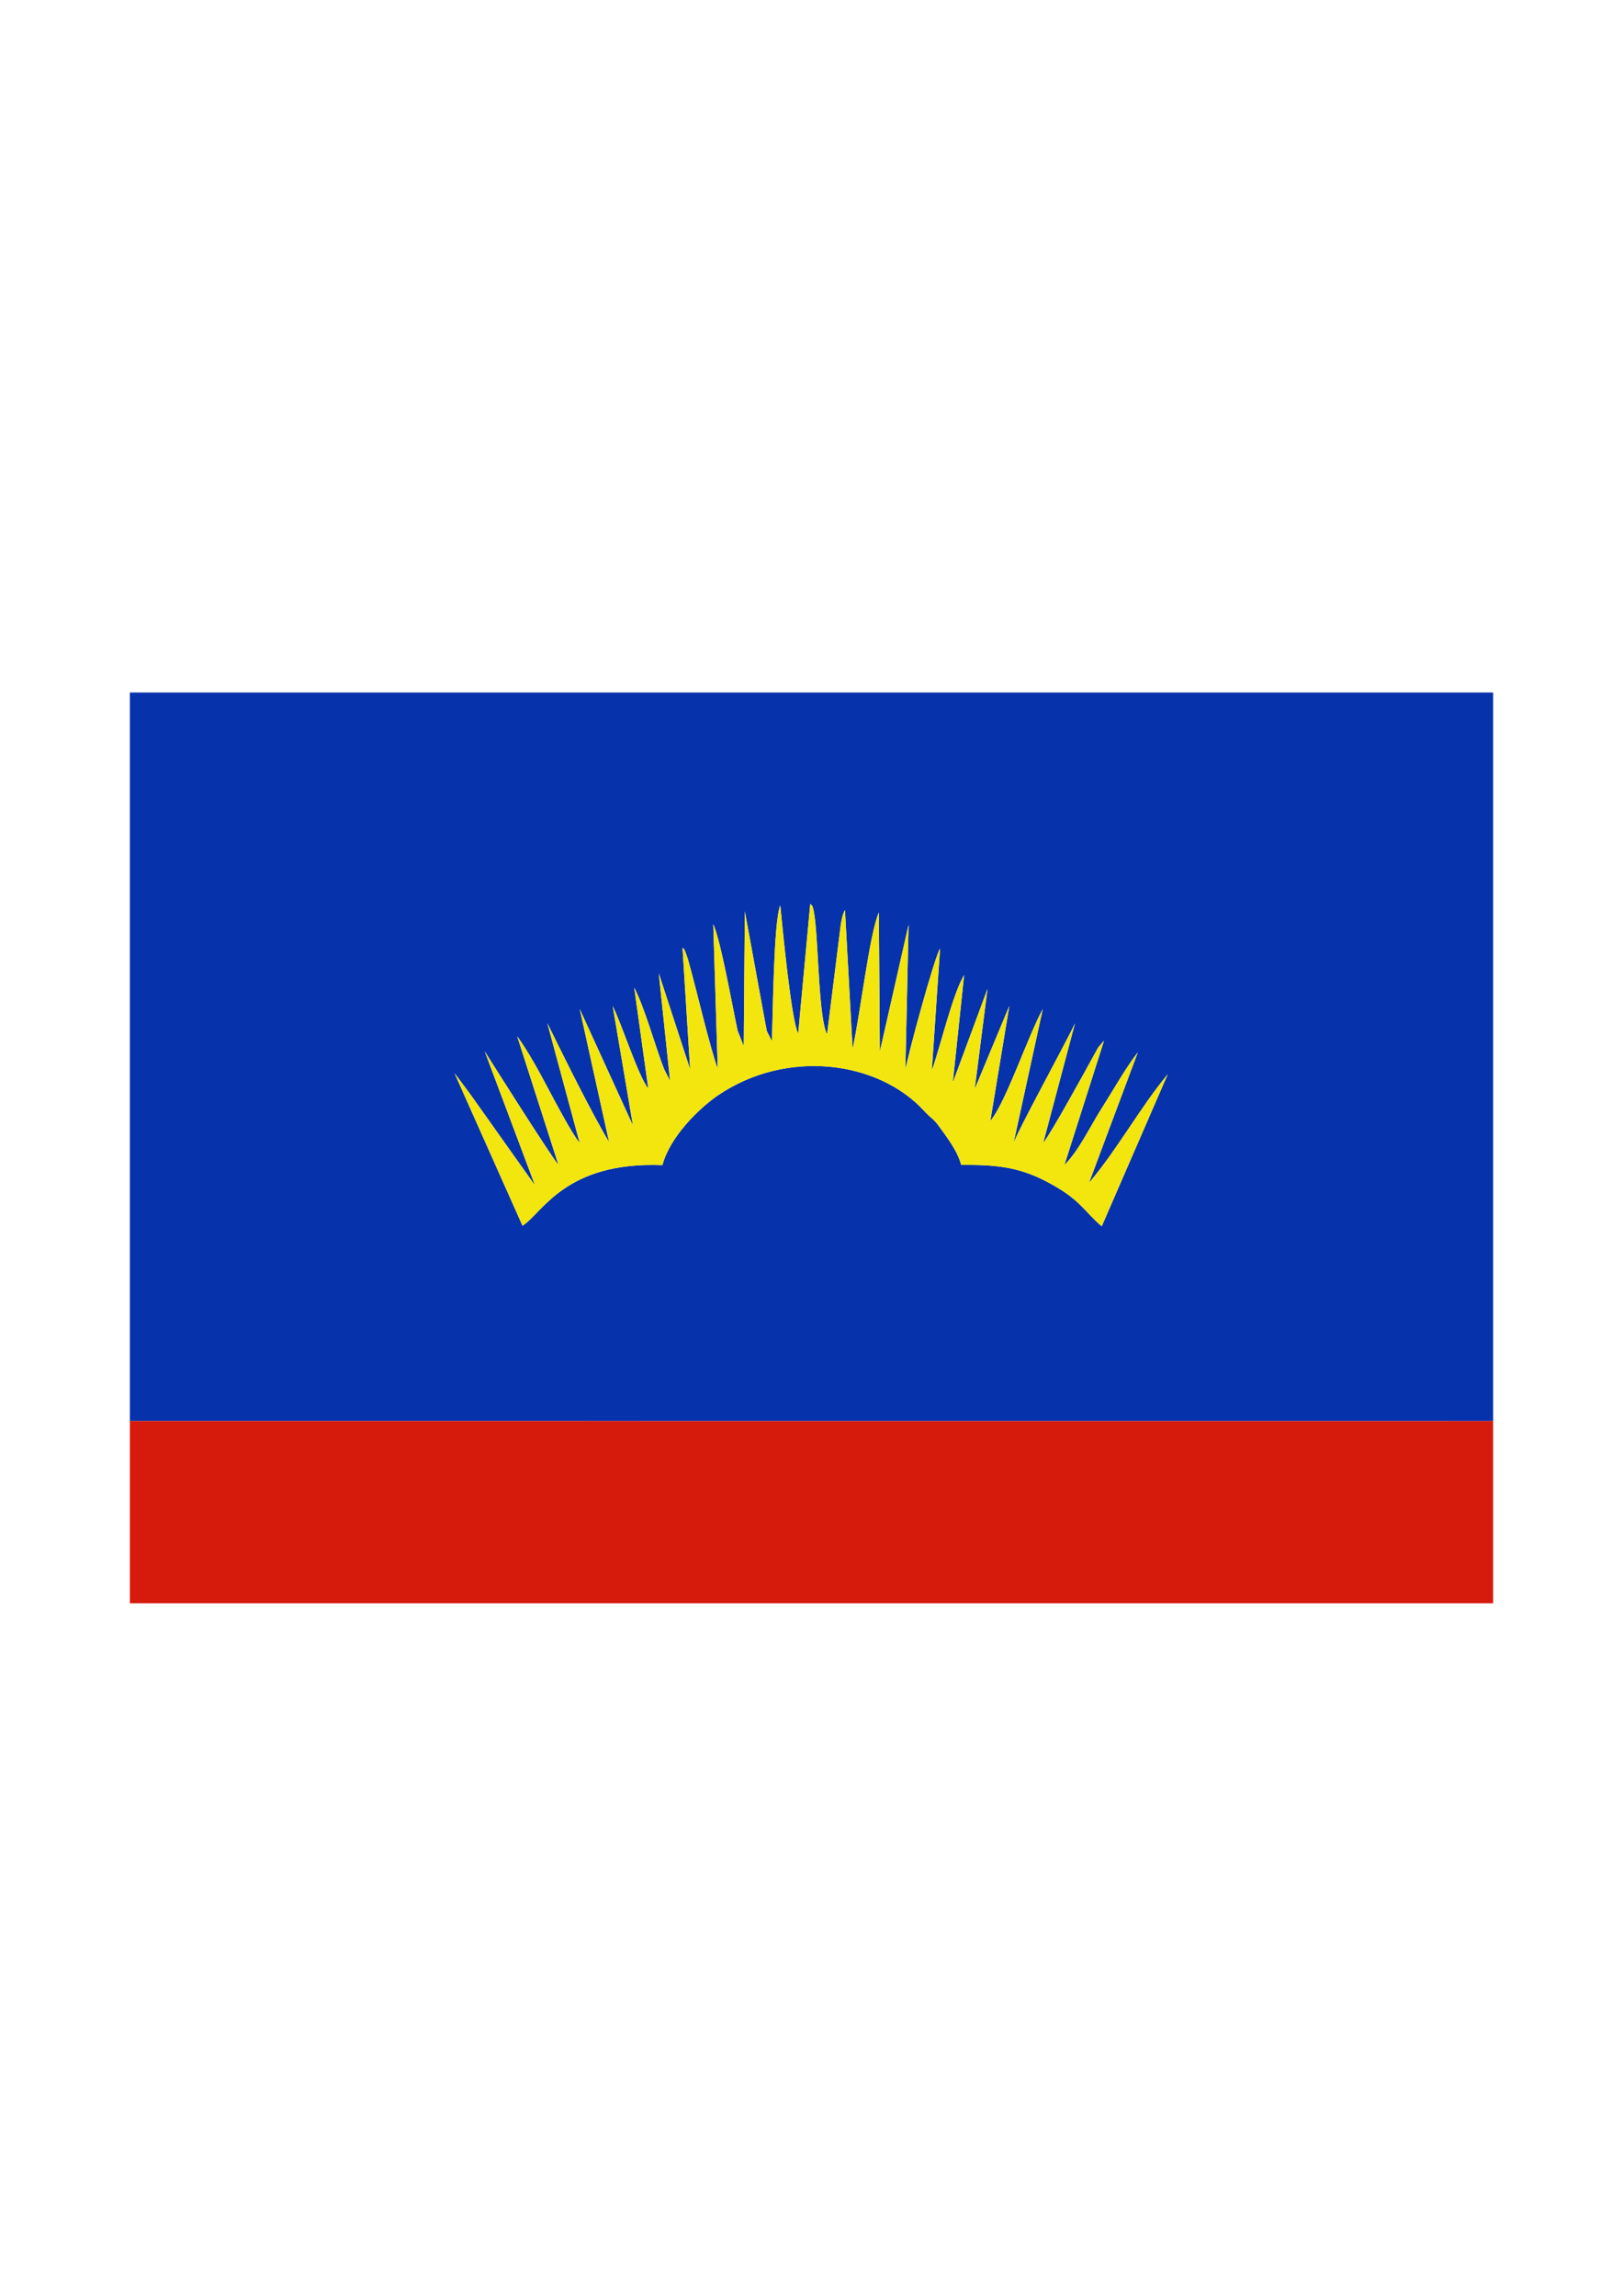
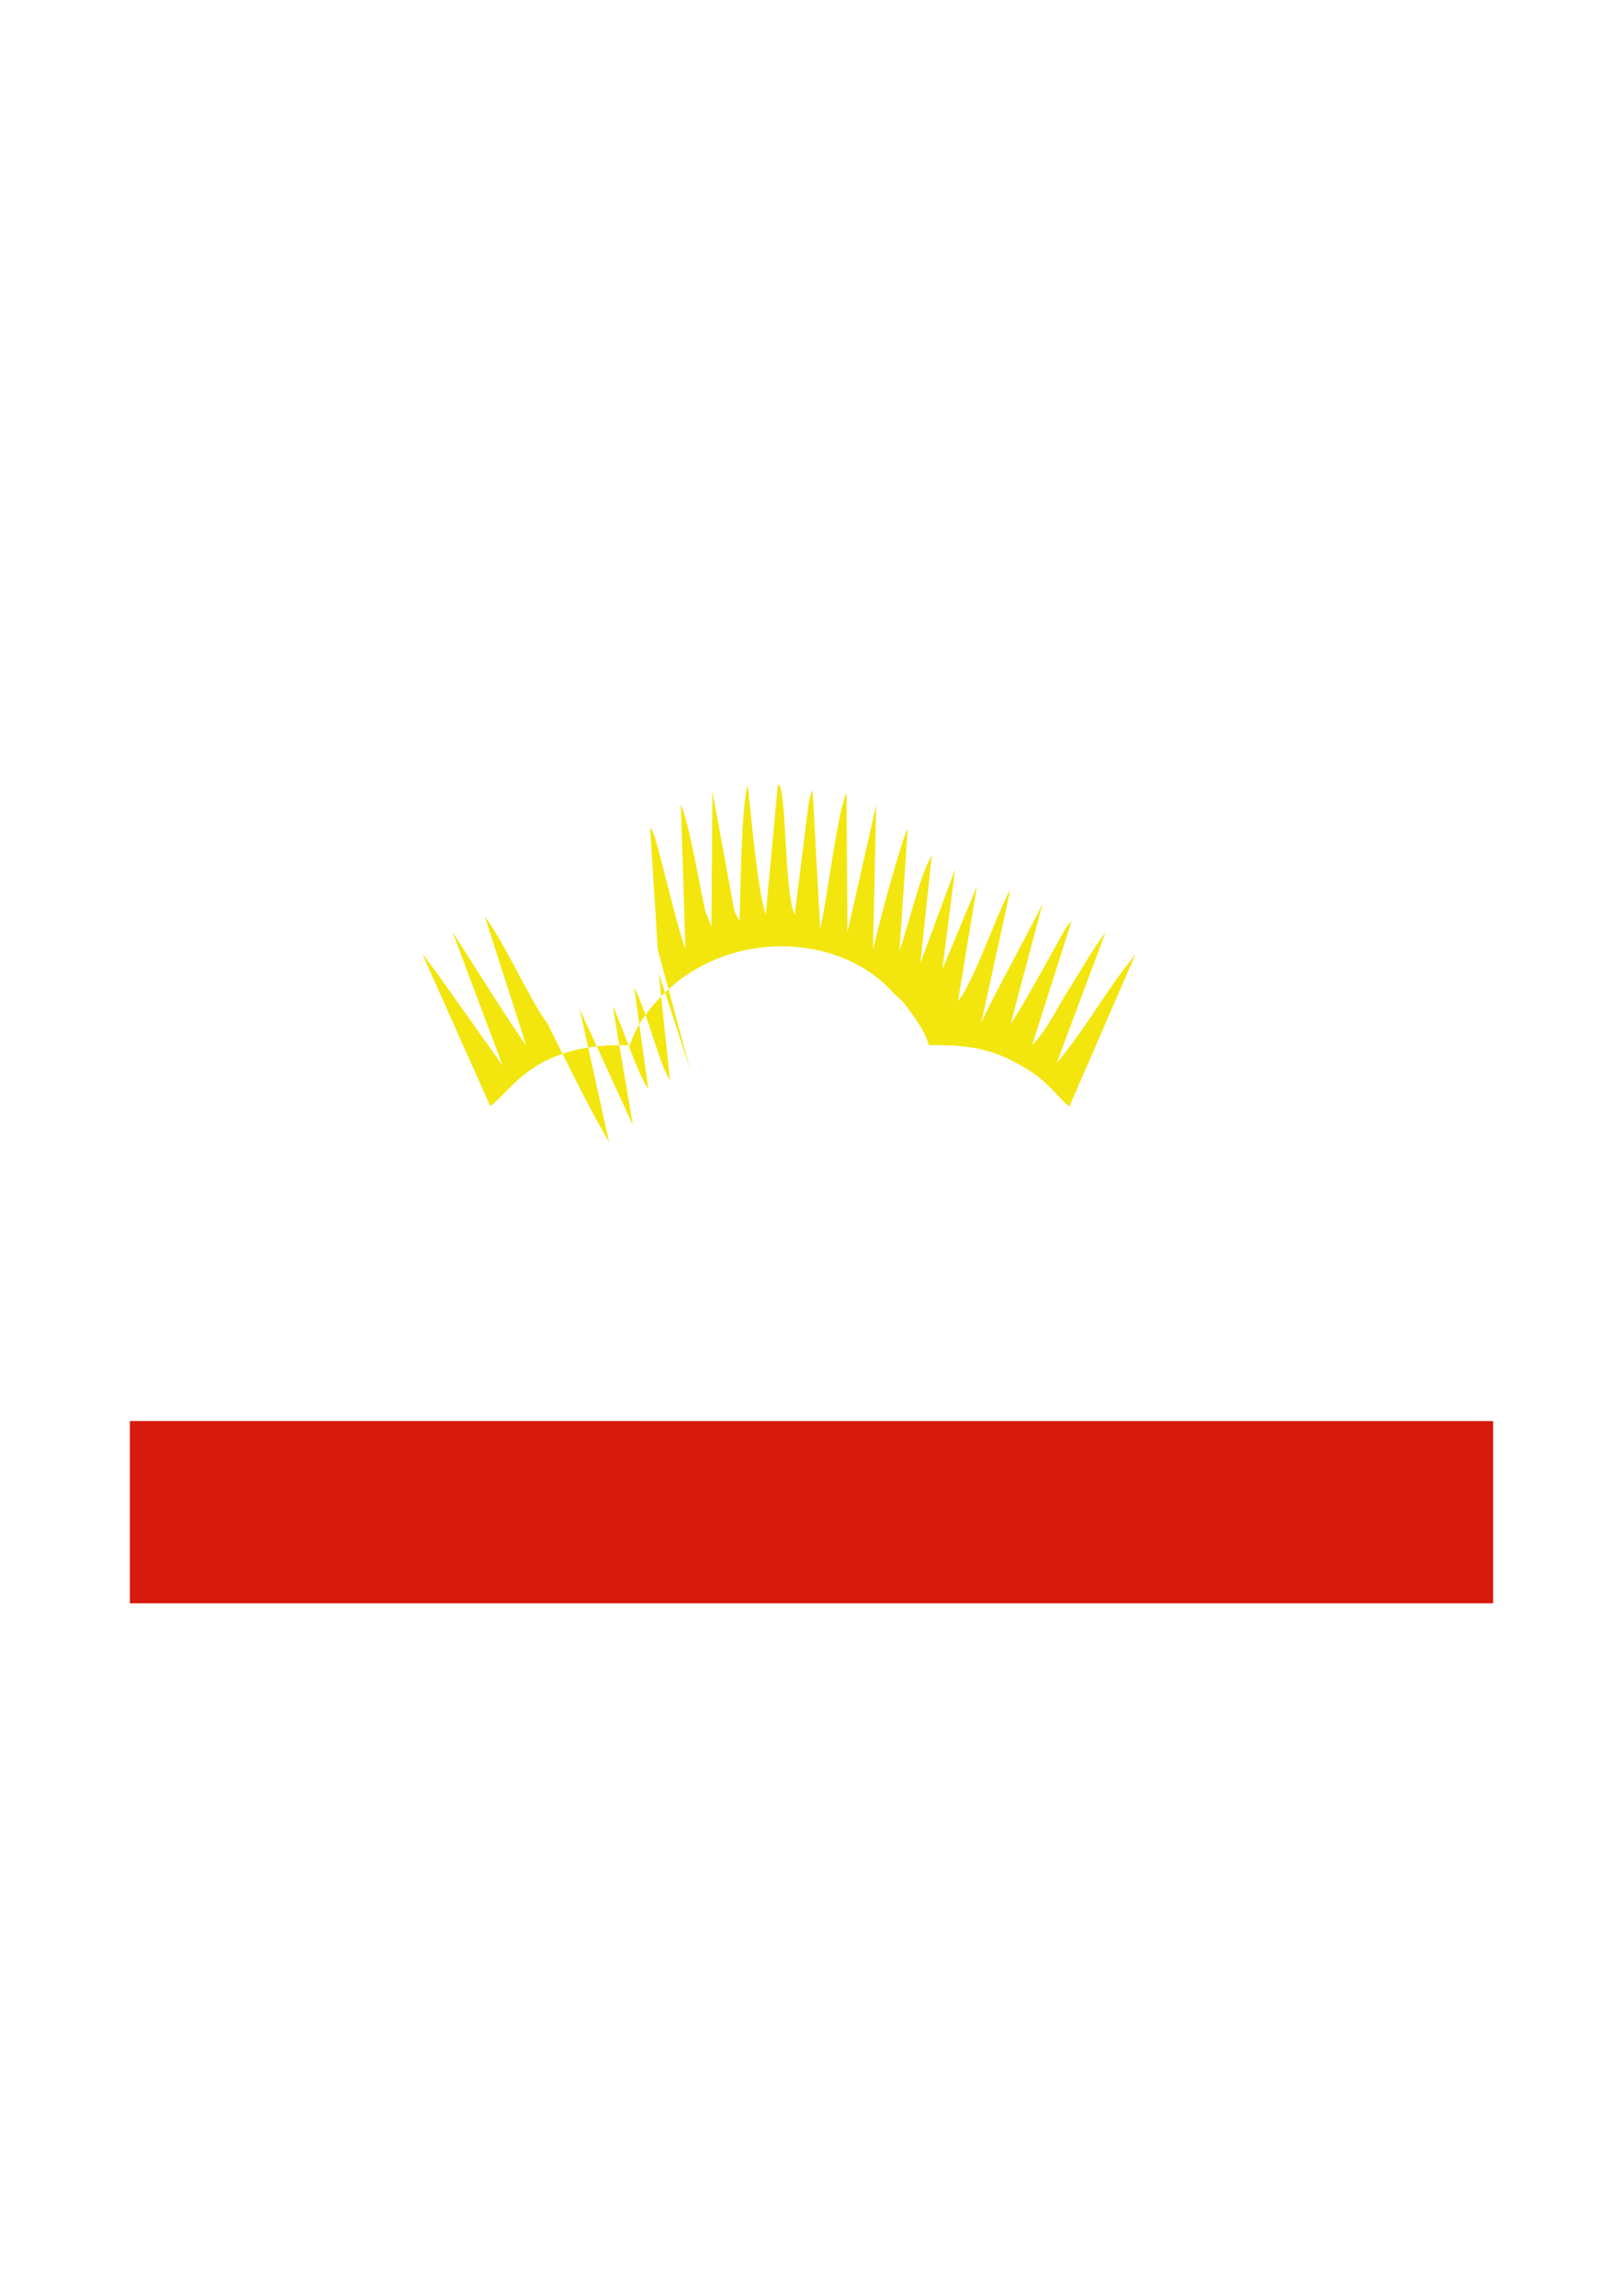
<svg xmlns="http://www.w3.org/2000/svg" xml:space="preserve" width="210mm" height="297mm" style="shape-rendering:geometricPrecision; text-rendering:geometricPrecision; image-rendering:optimizeQuality; fill-rule:evenodd; clip-rule:evenodd" viewBox="0 0 210 297">
  <defs>
    <style type="text/css">
   
    .fil0 {fill:#0632AC}
    .fil1 {fill:#D61A0C}
    .fil2 {fill:#F2E60E}
   
  </style>
  </defs>
  <g id="Layer_x0020_1">
    <g id="_383976960">
-       <path id="_383975016" class="fil0" d="M88.309 122.595c0.281,0.358 0.043,-0.267 0.461,0.798 0.168,0.429 0.228,0.656 0.354,1.107 1.056,3.775 2.696,10.891 3.742,13.746l-0.578 -18.698c0.981,2.185 2.43,10.402 3.151,13.775l0.794 2.009 0.141 -17.442 2.624 14.329c0.002,0.013 0.229,1.187 0.233,1.198l0.639 1.234c0.145,-3.305 0.221,-15.458 1.089,-17.538 0.309,3.064 1.403,14.751 2.318,16.606l1.563 -16.801c0.176,0.26 0.338,-0.103 0.6,1.943 0.457,3.565 0.505,12.927 1.575,14.944l1.741 -13.938c0.09,-0.653 0.231,-1.56 0.576,-2.141l0.986 17.914c0.947,-4.098 2.191,-14.934 3.395,-17.593l0.131 17.988 3.717 -16.41 -0.415 18.821c0.263,-1.764 3.75,-14.588 4.49,-15.746l-1.069 15.813c1.125,-3.201 2.706,-9.964 4.181,-12.376l-1.468 13.916 4.494 -12.125 -1.653 12.948 4.477 -10.744 -2.458 14.87c2.021,-2.383 4.891,-11.049 6.783,-14.458l-3.786 17.369c0.452,-1.494 6.743,-12.938 7.958,-15.536l-4.115 15.483c1.091,-1.386 5.216,-8.905 6.612,-11.444 0.011,-0.019 0.506,-0.914 0.515,-0.927l0.746 -0.867 -5.128 16.086c1.895,-1.886 3.357,-5.035 4.829,-7.346 1.558,-2.445 3.083,-5.199 4.666,-7.219l-6.308 16.87c3.639,-4.278 6.66,-9.816 10.184,-14.047l-8.542 19.672c-2.329,-1.943 -2.69,-3.491 -7.268,-5.851 -3.594,-1.853 -6.516,-2.115 -10.923,-2.092 -0.443,-1.791 -1.934,-3.699 -2.839,-4.961 -0.758,-1.057 -1.103,-1.093 -1.904,-1.973 -6.024,-6.62 -17.912,-8.058 -26.712,-2.067 -2.423,1.649 -6.227,5.353 -7.196,9.032 -12.608,-0.489 -15.5,6.187 -18.104,7.841l-8.79 -19.712c0.288,0.338 2.245,2.972 2.596,3.492l7.813 11.004 -6.508 -17.341c0.005,0.01 8.568,13.597 9.529,14.662l-5.33 -16.616c1.405,1.912 2.929,4.729 4.051,6.85 0.916,1.731 3.12,5.89 4.033,6.941l-4.186 -15.492c2.141,4.34 5.594,11.37 7.997,15.402l-3.805 -17.233 6.888 15.073 -2.618 -15.444c1.224,2.44 3.247,8.916 4.602,10.674l-1.817 -13.066c1.413,2.757 2.643,7.398 3.861,10.528l0.776 1.538 -1.462 -13.925 4.059 12.432 -0.987 -15.742zm-71.503 61.236l176.389 0.009 0 -94.253 -176.389 0 0 94.244z" />
      <polygon id="_383975496" class="fil1" points="16.806,207.414 193.194,207.414 193.194,183.839 16.806,183.831 " />
-       <path id="_386862392" class="fil2" d="M89.296 138.337l-4.059 -12.432 1.462 13.925 -0.776 -1.538c-1.219,-3.13 -2.449,-7.771 -3.861,-10.528l1.817 13.066c-1.356,-1.758 -3.379,-8.234 -4.602,-10.674l2.618 15.444 -6.888 -15.073 3.805 17.233c-2.402,-4.032 -5.855,-11.062 -7.997,-15.402l4.186 15.492c-0.913,-1.051 -3.117,-5.21 -4.033,-6.941 -1.121,-2.12 -2.645,-4.938 -4.051,-6.85l5.33 16.616c-0.961,-1.065 -9.524,-14.652 -9.529,-14.662l6.508 17.341 -7.813 -11.004c-0.351,-0.52 -2.308,-3.154 -2.596,-3.492l8.79 19.712c2.604,-1.653 5.495,-8.33 18.104,-7.841 0.97,-3.679 4.774,-7.382 7.196,-9.032 8.8,-5.991 20.688,-4.553 26.712,2.067 0.801,0.88 1.146,0.916 1.904,1.973 0.905,1.262 2.396,3.17 2.839,4.961 4.407,-0.023 7.329,0.239 10.923,2.092 4.578,2.36 4.939,3.908 7.268,5.851l8.542 -19.672c-3.524,4.231 -6.546,9.769 -10.184,14.047l6.308 -16.87c-1.583,2.02 -3.108,4.774 -4.666,7.219 -1.472,2.311 -2.934,5.46 -4.829,7.346l5.128 -16.086 -0.746 0.867c-0.009,0.013 -0.504,0.908 -0.515,0.927 -1.396,2.54 -5.521,10.059 -6.612,11.444l4.115 -15.483c-1.215,2.597 -7.507,14.041 -7.958,15.536l3.786 -17.369c-1.892,3.409 -4.762,12.075 -6.783,14.458l2.458 -14.87 -4.477 10.744 1.653 -12.948 -4.494 12.125 1.468 -13.916c-1.475,2.412 -3.055,9.175 -4.181,12.376l1.069 -15.813c-0.741,1.159 -4.227,13.982 -4.49,15.746l0.415 -18.821 -3.717 16.41 -0.131 -17.988c-1.204,2.658 -2.448,13.495 -3.395,17.593l-0.986 -17.914c-0.345,0.581 -0.486,1.488 -0.576,2.141l-1.741 13.938c-1.07,-2.017 -1.118,-11.379 -1.575,-14.944 -0.262,-2.046 -0.423,-1.683 -0.6,-1.943l-1.563 16.801c-0.915,-1.855 -2.009,-13.542 -2.318,-16.606 -0.869,2.08 -0.944,14.232 -1.089,17.538l-0.639 -1.234c-0.004,-0.011 -0.231,-1.185 -0.233,-1.198l-2.624 -14.329 -0.141 17.442 -0.794 -2.009c-0.721,-3.373 -2.171,-11.59 -3.151,-13.775l0.578 18.698c-1.046,-2.855 -2.686,-9.971 -3.742,-13.746 -0.126,-0.451 -0.186,-0.678 -0.354,-1.107 -0.418,-1.065 -0.18,-0.44 -0.461,-0.798l0.987 15.742z" />
+       <path id="_386862392" class="fil2" d="M89.296 138.337l-4.059 -12.432 1.462 13.925 -0.776 -1.538c-1.219,-3.13 -2.449,-7.771 -3.861,-10.528l1.817 13.066c-1.356,-1.758 -3.379,-8.234 -4.602,-10.674l2.618 15.444 -6.888 -15.073 3.805 17.233c-2.402,-4.032 -5.855,-11.062 -7.997,-15.402c-0.913,-1.051 -3.117,-5.21 -4.033,-6.941 -1.121,-2.12 -2.645,-4.938 -4.051,-6.85l5.33 16.616c-0.961,-1.065 -9.524,-14.652 -9.529,-14.662l6.508 17.341 -7.813 -11.004c-0.351,-0.52 -2.308,-3.154 -2.596,-3.492l8.79 19.712c2.604,-1.653 5.495,-8.33 18.104,-7.841 0.97,-3.679 4.774,-7.382 7.196,-9.032 8.8,-5.991 20.688,-4.553 26.712,2.067 0.801,0.88 1.146,0.916 1.904,1.973 0.905,1.262 2.396,3.17 2.839,4.961 4.407,-0.023 7.329,0.239 10.923,2.092 4.578,2.36 4.939,3.908 7.268,5.851l8.542 -19.672c-3.524,4.231 -6.546,9.769 -10.184,14.047l6.308 -16.87c-1.583,2.02 -3.108,4.774 -4.666,7.219 -1.472,2.311 -2.934,5.46 -4.829,7.346l5.128 -16.086 -0.746 0.867c-0.009,0.013 -0.504,0.908 -0.515,0.927 -1.396,2.54 -5.521,10.059 -6.612,11.444l4.115 -15.483c-1.215,2.597 -7.507,14.041 -7.958,15.536l3.786 -17.369c-1.892,3.409 -4.762,12.075 -6.783,14.458l2.458 -14.87 -4.477 10.744 1.653 -12.948 -4.494 12.125 1.468 -13.916c-1.475,2.412 -3.055,9.175 -4.181,12.376l1.069 -15.813c-0.741,1.159 -4.227,13.982 -4.49,15.746l0.415 -18.821 -3.717 16.41 -0.131 -17.988c-1.204,2.658 -2.448,13.495 -3.395,17.593l-0.986 -17.914c-0.345,0.581 -0.486,1.488 -0.576,2.141l-1.741 13.938c-1.07,-2.017 -1.118,-11.379 -1.575,-14.944 -0.262,-2.046 -0.423,-1.683 -0.6,-1.943l-1.563 16.801c-0.915,-1.855 -2.009,-13.542 -2.318,-16.606 -0.869,2.08 -0.944,14.232 -1.089,17.538l-0.639 -1.234c-0.004,-0.011 -0.231,-1.185 -0.233,-1.198l-2.624 -14.329 -0.141 17.442 -0.794 -2.009c-0.721,-3.373 -2.171,-11.59 -3.151,-13.775l0.578 18.698c-1.046,-2.855 -2.686,-9.971 -3.742,-13.746 -0.126,-0.451 -0.186,-0.678 -0.354,-1.107 -0.418,-1.065 -0.18,-0.44 -0.461,-0.798l0.987 15.742z" />
    </g>
  </g>
</svg>